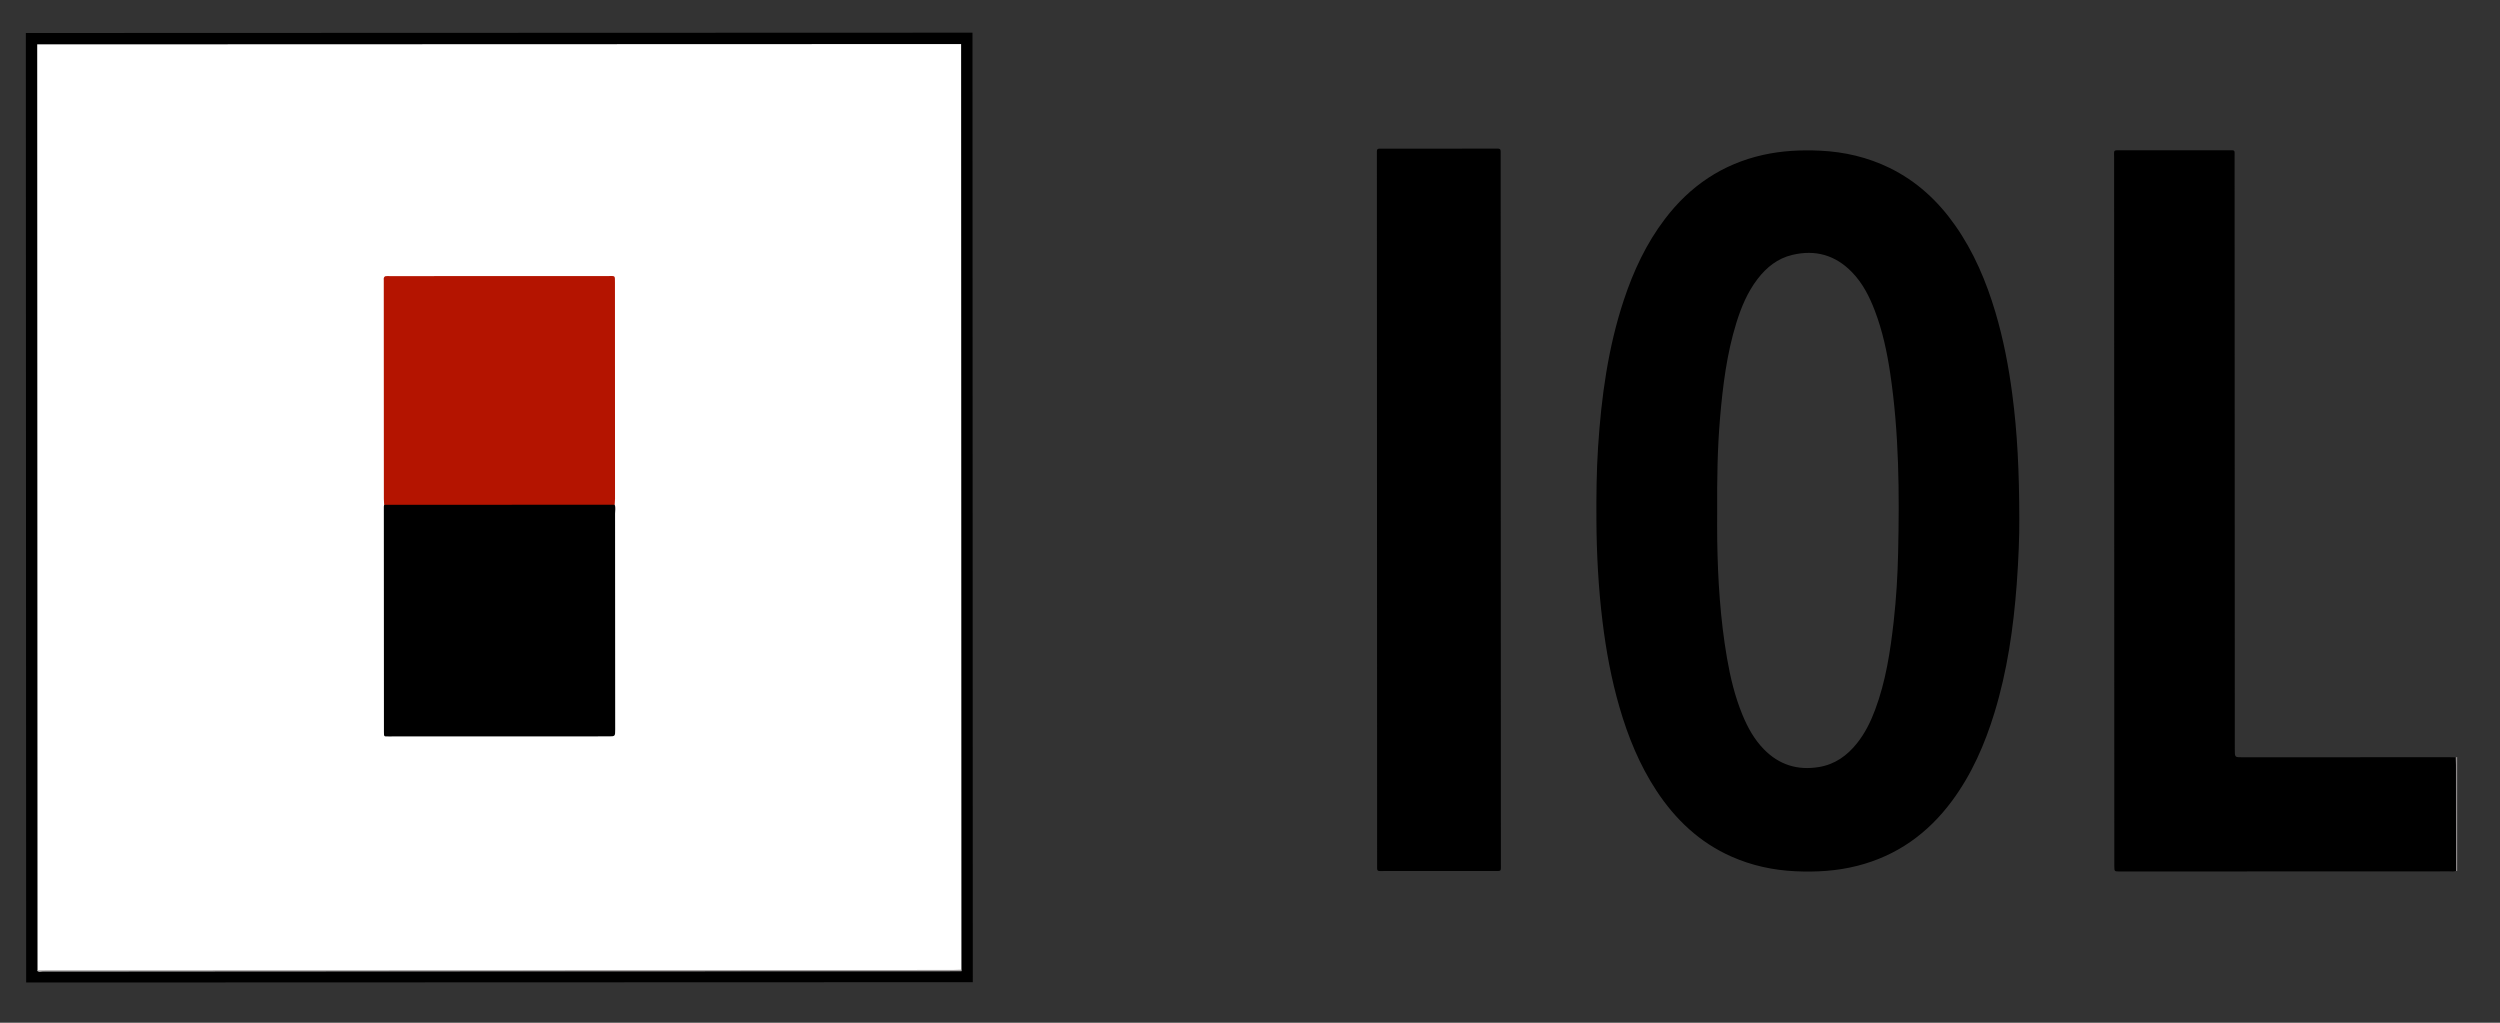
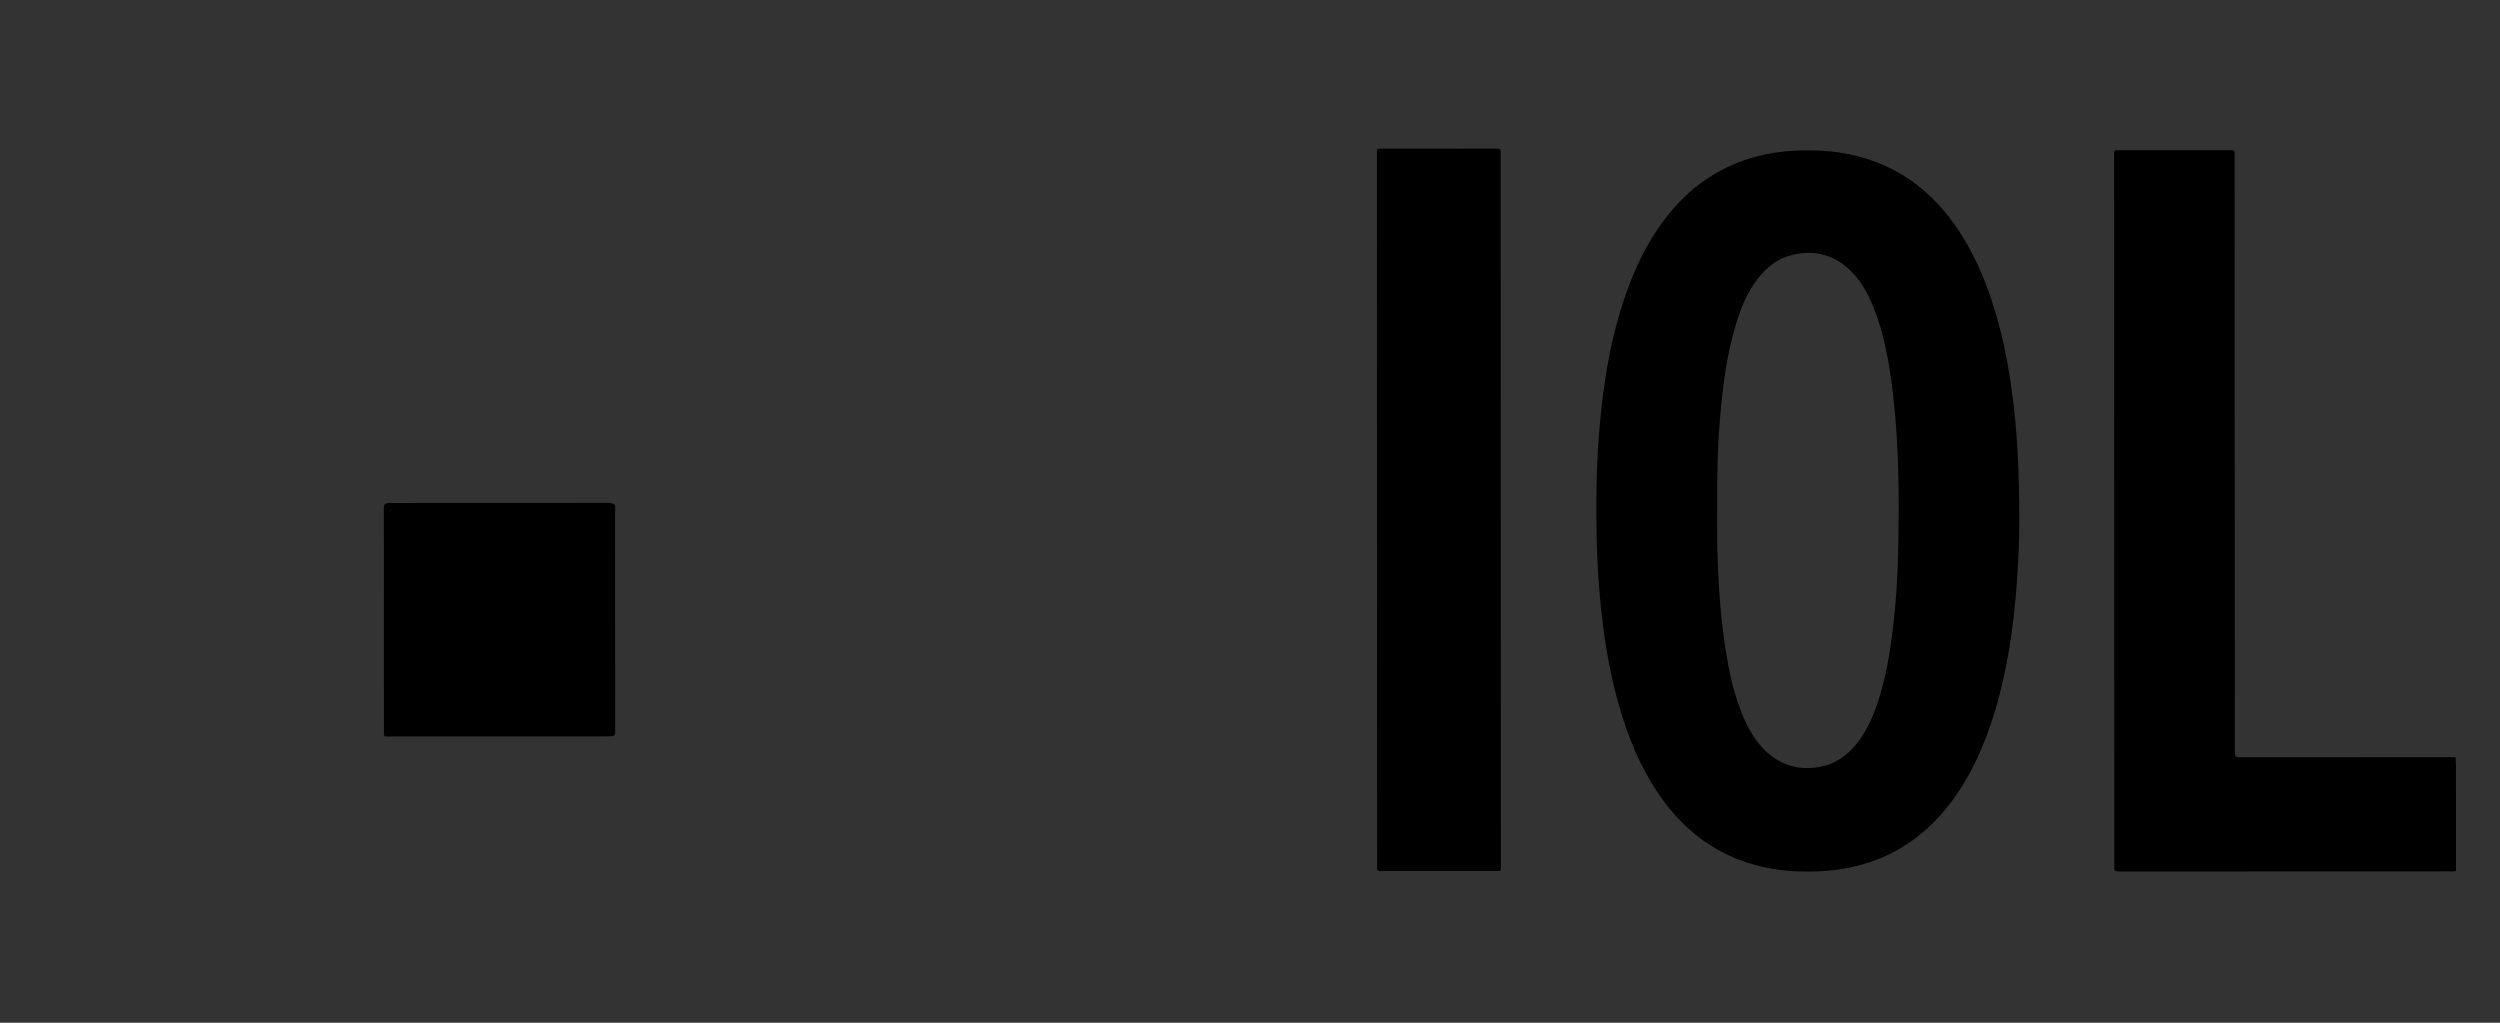
<svg xmlns="http://www.w3.org/2000/svg" width="110" height="45" viewBox="0 0 110 45">
  <rect x="0" y="0" width="110" height="45" fill="#333333" stroke="none" />
  <g fill="none" fill-rule="evenodd" transform="translate(1.27 1.593)">
-     <polygon fill="#FFFFFF" fill-rule="nonzero" stroke="#000000" stroke-width=".5" points="41.283 41.373 .131 41.387 .117 .109 41.269 .095" />
-     <path fill="#A4A1A1" fill-rule="nonzero" d="M0.372,41.103 C0.485,41.102 0.598,41.1 0.71,41.1 C14.027,41.096 27.342,41.09 40.659,41.085 C40.78,41.085 40.901,41.077 41.023,41.072 L41.035,41.144 C27.56,41.149 14.083,41.154 0.607,41.155 C0.53,41.155 0.43,41.221 0.372,41.103" />
-     <path fill="#8E8A8B" fill-rule="nonzero" d="M106.846,36.729 L106.795,36.73 C106.706,36.63 106.711,36.505 106.711,36.384 C106.708,34.94 106.707,33.497 106.709,32.054 C106.71,31.942 106.701,31.826 106.782,31.731 L106.845,31.715 C106.845,33.387 106.846,35.058 106.846,36.729" />
    <path fill="#000000" d="M106.782 31.731C106.785 31.843 106.792 31.956 106.792 32.069 106.794 33.622 106.795 35.176 106.795 36.729 106.702 36.763 106.606 36.747 106.512 36.747 101.705 36.75 96.899 36.751 92.092 36.752L91.988 36.752C91.763 36.75 91.763 36.75 91.76 36.523L91.76 36.42C91.757 26.063 91.753 15.707 91.751 5.351 91.751 4.98 91.695 5.02 92.081 5.02 93.635 5.018 95.188 5.018 96.74 5.018 96.81 5.018 96.879 5.02 96.948 5.018 97.027 5.016 97.055 5.054 97.053 5.129 97.05 5.207 97.052 5.285 97.052 5.364 97.055 14.04 97.058 22.717 97.061 31.393 97.061 31.727 97.061 31.727 97.386 31.727 100.423 31.726 103.459 31.725 106.496 31.724 106.591 31.725 106.686 31.729 106.782 31.731M59.318 20.843C59.316 15.655 59.314 10.468 59.313 5.281 59.313 4.899 59.272 4.949 59.646 4.949 61.242 4.947 62.839 4.947 64.435 4.946 64.496 4.946 64.558 4.949 64.618 4.945 64.713 4.94 64.766 4.974 64.759 5.079 64.755 5.139 64.759 5.201 64.759 5.261 64.762 15.644 64.766 26.028 64.769 36.411 64.768 36.767 64.814 36.731 64.45 36.731 62.854 36.733 61.258 36.733 59.661 36.732 59.283 36.732 59.324 36.779 59.323 36.405 59.321 31.217 59.319 26.03 59.318 20.843M82.247 22.743C82.225 23.743 82.165 24.742 82.054 25.736 81.905 27.067 81.704 28.388 81.231 29.65 81.035 30.173 80.789 30.67 80.44 31.108 80.004 31.655 79.468 32.041 78.762 32.157 77.823 32.312 77.014 32.061 76.345 31.379 75.919 30.945 75.63 30.422 75.4 29.865 75.066 29.058 74.865 28.215 74.717 27.358 74.423 25.649 74.315 23.924 74.288 22.191 74.281 21.748 74.286 21.305 74.286 20.862 74.278 19.505 74.297 18.148 74.412 16.796 74.533 15.383 74.707 13.979 75.128 12.618 75.343 11.926 75.618 11.263 76.062 10.683 76.458 10.167 76.943 9.777 77.59 9.623 78.611 9.379 79.492 9.633 80.222 10.388 80.689 10.87 80.986 11.458 81.223 12.079 81.562 12.968 81.759 13.893 81.899 14.831 82.29 17.456 82.307 20.099 82.247 22.743M87.579 21.232C87.576 19.163 87.495 17.452 87.27 15.75 87.111 14.534 86.88 13.333 86.531 12.156 86.126 10.792 85.578 9.493 84.756 8.323 83.999 7.245 83.059 6.375 81.869 5.794 80.906 5.325 79.885 5.087 78.818 5.037 77.975 4.998 77.138 5.038 76.31 5.222 74.518 5.622 73.091 6.587 71.985 8.044 71.167 9.119 70.604 10.326 70.18 11.603 69.482 13.705 69.188 15.879 69.045 18.08 68.975 19.148 68.967 20.218 68.972 21.288 68.98 22.786 69.06 24.278 69.242 25.765 69.398 27.035 69.628 28.289 69.985 29.518 70.361 30.817 70.867 32.06 71.611 33.194 72.445 34.463 73.509 35.473 74.908 36.094 75.803 36.492 76.745 36.696 77.723 36.742 78.646 36.785 79.559 36.732 80.457 36.502 82.19 36.061 83.557 35.08 84.617 33.649 85.485 32.477 86.059 31.162 86.484 29.775 87.049 27.93 87.322 26.031 87.466 24.111 87.545 23.035 87.587 21.957 87.579 21.232M25.777 20.615C25.825 20.742 25.793 20.873 25.793 21.002 25.796 24.168 25.796 27.334 25.798 30.501 25.798 30.807 25.798 30.807 25.501 30.807 22.309 30.808 19.117 30.809 15.926 30.81L15.822 30.81C15.623 30.811 15.624 30.827 15.623 30.613 15.622 27.308 15.621 24.002 15.619 20.696L15.632 20.619C15.73 20.524 15.856 20.538 15.975 20.538 19.127 20.535 22.279 20.533 25.431 20.534 25.552 20.534 25.676 20.53 25.777 20.615" />
-     <path fill="#B41400" fill-rule="nonzero" d="M25.777,20.615 L15.632,20.619 C15.627,20.533 15.621,20.446 15.62,20.36 C15.618,17.192 15.618,14.025 15.616,10.859 L15.616,10.728 C15.598,10.587 15.666,10.541 15.796,10.555 L15.926,10.556 C19.109,10.555 22.292,10.553 25.476,10.553 C25.808,10.554 25.788,10.507 25.788,10.855 C25.789,14.022 25.79,17.189 25.791,20.356 C25.79,20.443 25.782,20.529 25.777,20.615" />
  </g>
</svg>